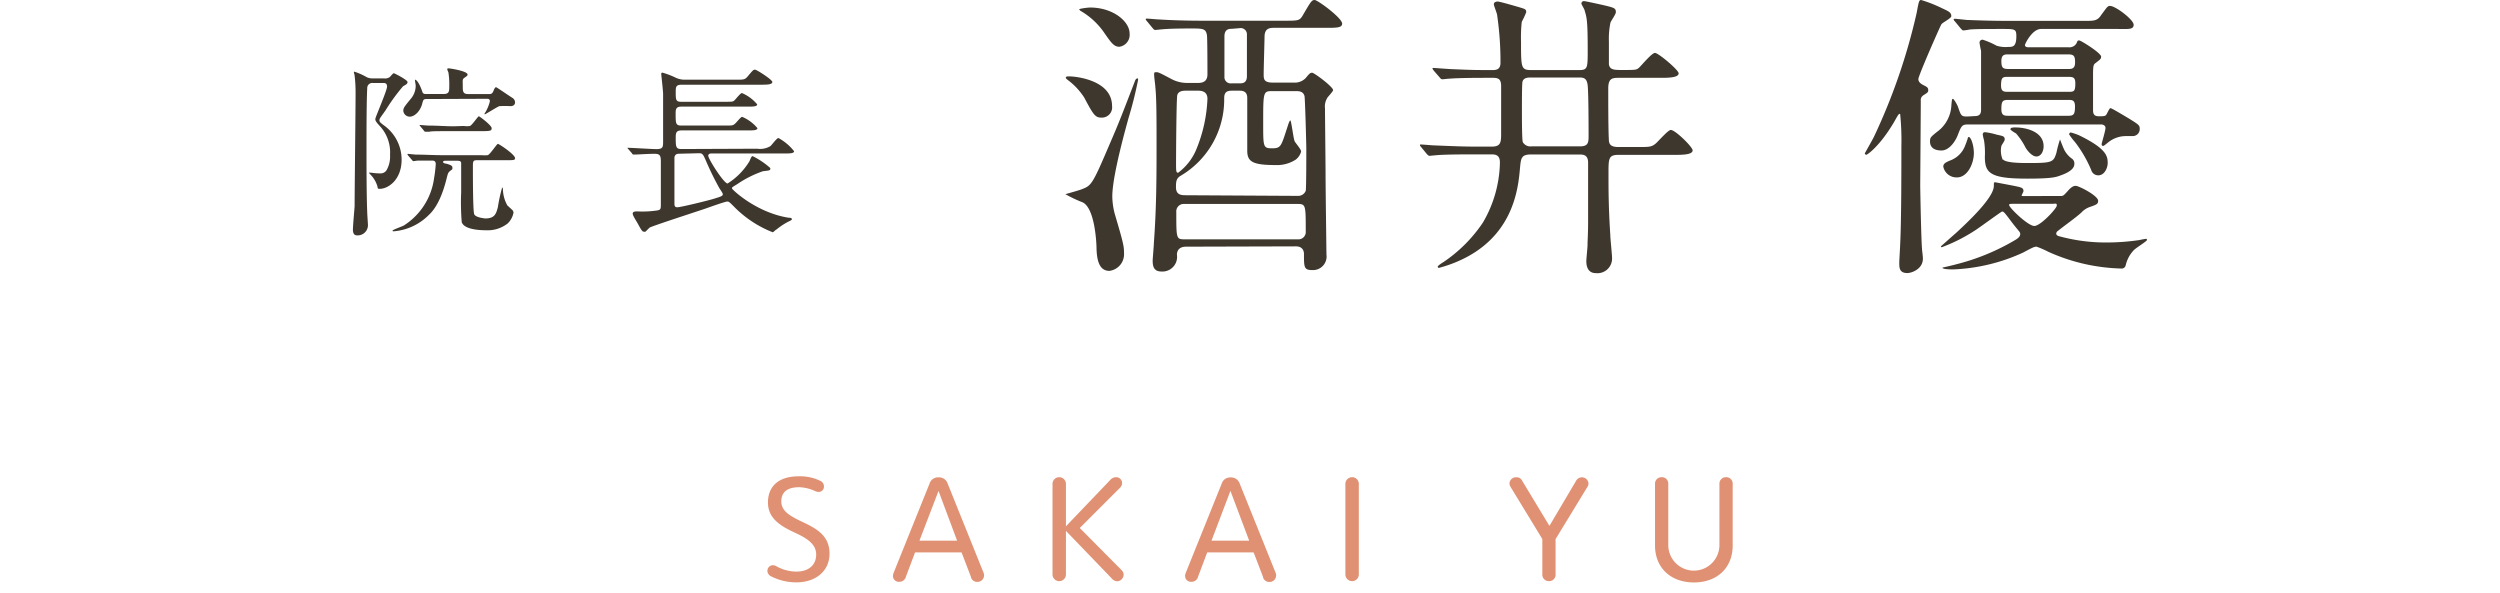
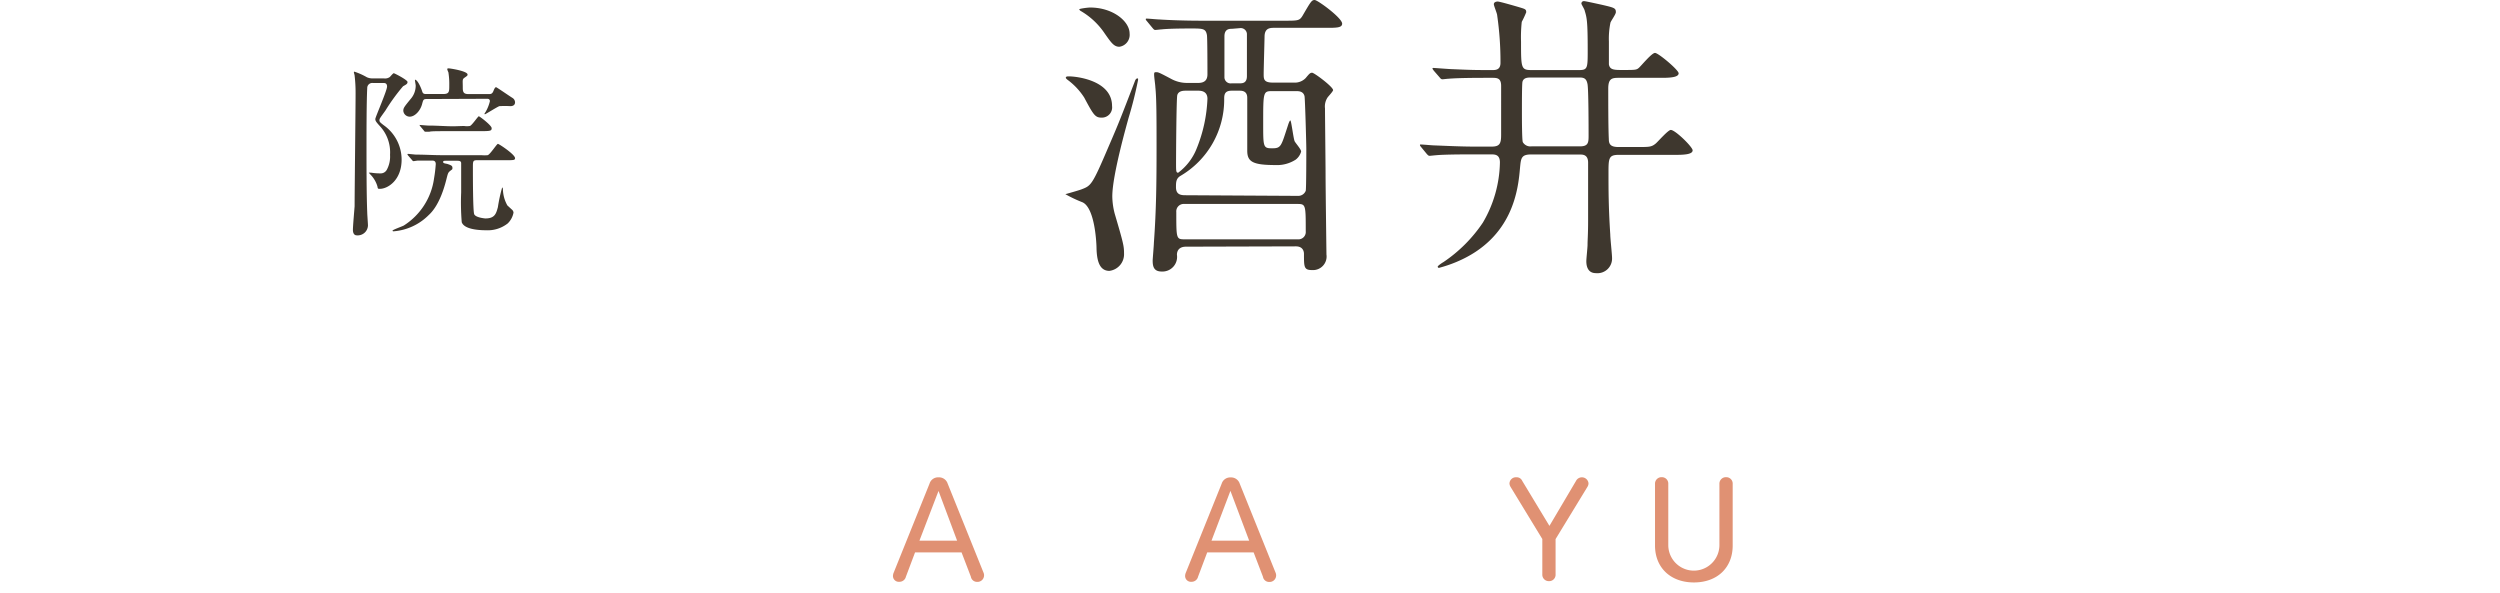
<svg xmlns="http://www.w3.org/2000/svg" viewBox="0 0 309 73.32">
  <defs>
    <style>.cls-1{fill:none;}.cls-2{fill:#3e372e;}.cls-3{fill:#e09173;}</style>
  </defs>
  <title>doctors2_name</title>
  <g id="レイヤー_2" data-name="レイヤー 2">
    <g id="contents">
      <rect class="cls-1" y="0.32" width="309" height="73" />
      <path class="cls-2" d="M46.1,10.26a.62.62,0,0,0-.71.62c-.09,1.77-.09,5.36-.09,7.38,0,2.37,0,5.75.09,8,0,.25.09,1.38.09,1.61a1.27,1.27,0,0,1-1.38,1.22c-.39,0-.48-.39-.48-.67,0-.48.18-2.51.21-2.92,0-2,.12-12,.12-14a17.76,17.76,0,0,0-.12-2.16c0-.07-.09-.34-.09-.39s0-.09.07-.09a8.1,8.1,0,0,1,1.54.69,1.67,1.67,0,0,0,.74.14h1.36a1,1,0,0,0,.74-.18c.07-.07.39-.46.48-.46s1.7.83,1.7,1.08-.18.32-.55.53a24.22,24.22,0,0,0-2.18,3c-.67.94-.74,1-.74,1.2s.09.28.53.62a5.21,5.21,0,0,1,2.21,4.25c0,2.53-1.7,3.61-2.69,3.61-.23,0-.25,0-.3-.3a3.51,3.51,0,0,0-.8-1.4s-.25-.25-.25-.3,0,0,.07,0l.18,0a7.19,7.19,0,0,0,1.15.09A.86.86,0,0,0,47.8,21a3.41,3.41,0,0,0,.41-1.86,4.78,4.78,0,0,0-1.31-3.61c-.46-.51-.51-.62-.51-.83s1.45-3.5,1.45-4-.37-.44-.57-.44Zm9.15,9.61c-.37,0-.48,0-.48.16s.28.18.51.23c.48.16.64.23.64.48s0,.14-.39.48c-.16.18-.18.25-.37,1-.74,2.94-1.77,4-2.18,4.37a6.88,6.88,0,0,1-4.32,2c-.07,0-.14,0-.14-.09s1.17-.51,1.38-.62a8.21,8.21,0,0,0,3.75-5.84,17.14,17.14,0,0,0,.21-1.75c0-.44-.3-.44-.44-.44l-1.82,0-.48.07c-.09,0-.14-.07-.21-.16l-.46-.53c-.07-.09-.09-.12-.09-.14s0-.07.09-.07.85.09,1,.09c1.13,0,2.07.07,3.15.07h4.9a4.33,4.33,0,0,0,.78,0c.3-.09,1.13-1.4,1.26-1.4s2.12,1.31,2.12,1.77c0,.23-.18.23-.62.25-.25,0-1.22,0-1.54,0H59c-.55,0-.55.11-.55.92,0,1,0,5.33.16,5.75S59.92,27,60,27c1.17,0,1.33-.62,1.54-1.4a19.56,19.56,0,0,1,.53-2.44s.09.07.09.23a4.27,4.27,0,0,0,.55,2l.62.57a.54.54,0,0,1,.14.32,2.5,2.5,0,0,1-.71,1.33,4,4,0,0,1-2.69.85c-1,0-2.71-.14-3-1A30.15,30.15,0,0,1,57,23.78V20.17c0-.28-.25-.3-.51-.3ZM52.7,12.24c-.35,0-.39.11-.51.55-.21.9-.92,1.63-1.54,1.63a.8.8,0,0,1-.8-.71c0-.37.09-.48,1-1.59a2.48,2.48,0,0,0,.53-1.54c0-.11-.09-.55-.09-.64s0-.09,0-.09c.32,0,.76,1,.9,1.47.09.3.3.3.48.3h2.12c.74,0,.74-.3.74-1.06a9.15,9.15,0,0,0-.11-1.63,1.73,1.73,0,0,1-.14-.37c0-.11.09-.11.16-.11.23,0,2.35.34,2.35.76,0,.11,0,.14-.34.37s-.25.28-.25,1.31c0,.58.18.74.74.74h2.44c.28,0,.46,0,.62-.41s.25-.44.32-.44,1.66,1.1,2,1.31a.66.66,0,0,1,.34.55c0,.46-.44.48-.58.48a12.52,12.52,0,0,0-1.36,0c-.3.11-1.7,1-1.77,1a.06.06,0,0,1-.07-.07s.14-.21.16-.25a4.8,4.8,0,0,0,.51-1.29c0-.3-.25-.3-.34-.3Zm4.64,3.33a2.28,2.28,0,0,0,.74,0c.25-.07,1-1.2,1.1-1.2s1.59,1.13,1.59,1.47-.14.37-1.43.37H56c-2,0-2.69,0-2.92.07l-.48,0c-.07,0-.12,0-.21-.14l-.44-.53c-.09-.12-.09-.12-.09-.16s0,0,.07,0,.87.07,1,.07c1.13,0,2.09.09,3.17.09Z" />
-       <path class="cls-2" d="M93.59,18.38a2.45,2.45,0,0,0,1.63-.32c.18-.14.78-1,1-1a6.31,6.31,0,0,1,1.93,1.63c0,.28-.55.28-1.24.28h-9c-.21,0-.37.09-.37.28,0,.39,1.93,3.43,2.39,3.43a8.35,8.35,0,0,0,2.71-2.76c.16-.39.25-.62.39-.62a9.83,9.83,0,0,1,2.18,1.47v.07c0,.23-.09.23-.9.32a13.13,13.13,0,0,0-3.17,1.59c-.6.37-.67.39-.67.53s3,3,7,3.63c.34,0,.41.09.41.18s-.16.18-.39.28a8.39,8.39,0,0,0-1.52,1c-.07,0-.39.34-.46.34a13.75,13.75,0,0,1-4.62-3c-.71-.71-.78-.8-1-.8s-1.79.55-2.69.87c-1.08.37-6.55,2.14-6.9,2.35-.09.07-.44.44-.53.51a.29.29,0,0,1-.14,0c-.25,0-.32-.12-.87-1.13-.07-.11-.39-.64-.44-.76a1,1,0,0,1-.12-.34c0-.28.34-.28.6-.28A12.09,12.09,0,0,0,81.29,26c.39-.07.39-.25.39-.78,0-.85,0-4.51,0-5.27s-.14-.94-.8-.94-1.77.07-2.23.09l-.32,0c-.09,0-.14,0-.21-.14l-.46-.53c-.09-.09-.09-.11-.09-.16s0,0,.09,0c.46,0,2.92.16,3.47.16.78,0,.83-.23.83-.9,0-4.53,0-5,0-5.91,0-.39-.23-2.37-.23-2.46s0-.18.16-.18a10.54,10.54,0,0,1,1.52.57,2.63,2.63,0,0,0,1.29.3h6.23c1,0,1.13,0,1.47-.39.64-.76.71-.85.92-.85s2.14,1.24,2.14,1.52-.46.34-1.22.34H84.3c-.71,0-.78.21-.78.85,0,1,0,1.26.67,1.26h5.31c1,0,1.08,0,1.26-.16s.76-.92.94-.92a5,5,0,0,1,1.89,1.4c0,.28-.55.28-1.22.28H84.18c-.67,0-.67.41-.67.87,0,1.2,0,1.47.71,1.47h5.33c.94,0,1,0,1.24-.18s.76-.9.94-.9a5,5,0,0,1,1.89,1.4c0,.28-.55.28-1.2.28H84.23c-.64,0-.71.3-.71.85,0,1.13,0,1.45.69,1.45ZM84,19c-.23,0-.55,0-.64.44,0,.11,0,1.4,0,1.72,0,1.15,0,2.76,0,3.91,0,.32,0,.55.37.55s3.7-.8,4.53-1.06,1.08-.32,1.08-.57c0,0,0-.12-.39-.67A35.43,35.43,0,0,1,87.31,20c-.41-.94-.46-1.06-.92-1.06Z" />
      <path class="cls-2" d="M133.71,23.39c1.15-.44,1.3-.55,3.29-5.22,1.33-3.07,1.52-3.59,3.29-8.18.07-.19.18-.3.3-.3s.07.15.07.22a48.37,48.37,0,0,1-1.18,4.7c-.15.59-2,7-2,9.66a8.84,8.84,0,0,0,.3,2.15c1.07,3.63,1.15,4,1.15,4.88a2.07,2.07,0,0,1-1.81,2.18c-1.26,0-1.55-1.33-1.59-2.78,0-.56-.18-5-1.74-5.7a16.06,16.06,0,0,1-2.11-1S133.37,23.53,133.71,23.39ZM132.12,9.44c1,0,5.33.52,5.33,3.66a1.27,1.27,0,0,1-1.26,1.44c-.81,0-1-.26-2.18-2.48a8.28,8.28,0,0,0-2-2.15c-.15-.11-.33-.26-.26-.37S132,9.44,132.12,9.44ZM134.74.93c2.81,0,4.88,1.7,4.88,3.22a1.49,1.49,0,0,1-1.26,1.63c-.67,0-1-.48-1.81-1.63a9,9,0,0,0-3-2.81s-.15-.11-.15-.19S134.45.93,134.74.93Zm11.84,29.56c-.78,0-1.11.44-1.11,1a1.81,1.81,0,0,1-1.89,2.07c-1,0-1.11-.67-1.11-1.37,0-.15.15-1.92.15-2.18.3-4.11.33-7.62.33-11.77,0-3.48,0-6.11-.15-7.47,0-.22-.15-1.26-.15-1.52s0-.33.26-.33.41.07,1.81.81a4.08,4.08,0,0,0,2,.52h1.37c.85,0,1.15-.41,1.15-1.07,0-.48,0-4.7-.07-4.88-.15-.78-.52-.78-2-.78-.44,0-2.59,0-3.59.11-.11,0-.63.07-.78.07s-.19-.07-.33-.22l-.7-.85c-.15-.18-.15-.18-.15-.26s.07-.07.11-.07c.26,0,1.37.11,1.63.11,1.07.07,3,.15,5.11.15h10.25c1.7,0,1.89,0,2.26-.59C162,.22,162.12,0,162.49,0s3.4,2.22,3.4,2.92c0,.52-.7.52-2,.52h-6.48c-.59,0-1.07.15-1.11,1,0,.33-.11,4.07-.11,4.7s0,1.07,1.15,1.07h2.59a1.86,1.86,0,0,0,1.44-.55c.44-.52.55-.67.81-.67s2.59,1.74,2.59,2.15c0,.15-.56.74-.67.89a2,2,0,0,0-.33,1.37c0,1.18.07,6.85.07,8.14,0,1.55.11,9.88.11,9.92a1.68,1.68,0,0,1-1.78,1.92c-1,0-1-.37-1-2,0-.11,0-.93-1-.93Zm-.07-19.28c-.44,0-.89.11-1,.56s-.15,7.44-.15,8.4,0,1.18.26,1.18a6.87,6.87,0,0,0,2.29-3,18.16,18.16,0,0,0,1.33-6.14c0-.89-.7-1-1.11-1Zm13.88,13a1,1,0,0,0,1-.63c.07-.3.07-4.59.07-5.18s-.15-6.14-.22-6.51c-.15-.63-.74-.63-1.07-.63h-2.89c-1.15,0-1.15.07-1.15,4,0,2.92,0,3.07,1.11,3.07s1.11-.26,1.92-2.74c.07-.22.22-.7.33-.7s.37,2.18.52,2.55c.07.19.81,1,.81,1.29a1.87,1.87,0,0,1-.67,1,4.27,4.27,0,0,1-2.55.67c-2.81,0-3.44-.44-3.44-1.78V12.1c0-.63-.33-.89-.92-.89h-1c-.67,0-.93.26-.93.93a10.93,10.93,0,0,1-5.44,9.62c-.52.33-.52.81-.52,1.37,0,.78.41,1,1.11,1Zm-14,1a.92.92,0,0,0-1,1c0,3.26,0,3.37,1,3.37h14a.91.91,0,0,0,1-1c0-3.22,0-3.37-1-3.37Zm5.88-21.65c-.3,0-.93,0-.93.93,0,.48,0,5,0,5.11a.77.77,0,0,0,.89.7h1c.3,0,.89,0,.89-.89V4.18a.77.77,0,0,0-.89-.7Z" />
      <path class="cls-2" d="M189.28,19.09c-1.26,0-1.29.44-1.41,1.7-.22,2.48-.78,8.62-7.84,11.58a16.22,16.22,0,0,1-2.18.74.16.16,0,0,1-.15-.15c0-.11.55-.48.7-.56a17.88,17.88,0,0,0,4.88-4.88,15.15,15.15,0,0,0,2.11-7.44c0-1-.63-1-1.15-1h-2.07c-3.26,0-4.33.07-4.7.11-.11,0-.67.07-.78.07s-.19-.07-.33-.22l-.7-.85c-.15-.19-.15-.19-.15-.26s0-.07.11-.07c.26,0,1.41.11,1.63.11,1.81.07,3.37.15,5.11.15h2c1,0,1.18-.37,1.18-1.44V10.62c0-.89-.41-1-1-1h-.74c-.89,0-3.44,0-4.74.11-.15,0-.67.07-.78.07s-.22-.07-.33-.22l-.74-.85c-.07-.11-.15-.19-.15-.26s0-.07.15-.07,2,.15,2.33.15c2.55.11,2.85.11,4.92.11.37,0,1,0,1-.89a39.93,39.93,0,0,0-.41-5.88c0-.22-.41-1.15-.41-1.37s.22-.33.48-.33,2.26.59,2.41.63c1,.3,1.11.3,1.11.7a11.56,11.56,0,0,1-.55,1.18A17.28,17.28,0,0,0,188,5.14c0,3.26,0,3.52,1.29,3.52h5.88c1.07,0,1.07-.26,1.07-2.48,0-3.59-.11-4-.37-4.85,0-.15-.41-.78-.41-.89a.3.3,0,0,1,.33-.3c.19,0,2,.41,2.15.44,1.59.37,1.78.41,1.78.93,0,.26-.63,1.11-.67,1.3a9.89,9.89,0,0,0-.19,2.33c0,.37,0,2.63,0,2.81.11.7.67.7,1.7.7,1.55,0,1.7,0,2-.26s1.59-1.85,2-1.85,2.92,2.11,2.92,2.52-.7.56-2,.56H200c-.81,0-1.22.15-1.22,1.33,0,1.52,0,4.85.07,6.22,0,.63.19,1,1.18,1h2.52c1.29,0,1.59,0,2.11-.44.3-.26,1.52-1.67,1.85-1.67.56,0,2.7,2.11,2.7,2.52s-.67.56-2,.56h-7.14c-1.26,0-1.26.44-1.26,2.33s0,4.14.22,7.51c0,.48.22,2.48.22,2.89a1.81,1.81,0,0,1-2,1.89c-.85,0-1.18-.63-1.18-1.48,0-.3.15-1.7.15-2,0-.67.07-1.3.07-3,0-1.26,0-6.18,0-7.18s-.67-1-1-1Zm6-1c1,0,1.07-.44,1.07-1.26s0-6.11-.15-6.51c-.15-.74-.59-.74-1.07-.74h-5.88c-.37,0-.93,0-1.07.52-.07.26-.07,2.52-.07,3.77,0,.56,0,3.44.11,3.7a1.08,1.08,0,0,0,1.07.52Z" />
-       <path class="cls-2" d="M234.08,15.13c-1.78,3-3.29,4-3.4,4a.2.2,0,0,1-.19-.18s.92-1.63,1.11-2A73.91,73.91,0,0,0,236.9,1.59c.26-1.41.3-1.59.55-1.59A16.53,16.53,0,0,1,240,1c.89.41,1.18.55,1.18,1,0,.26-1.07.78-1.22,1s-2.85,6.36-2.85,6.77.37.63.74.81.48.3.48.56-.07.3-.59.63a.7.7,0,0,0-.33.7c0,1.07-.07,10.14-.07,10.47s.11,6.48.22,7.81c0,.19.11.85.11,1.22,0,1.3-1.41,1.78-1.92,1.78-1,0-1-.67-1-1.26,0-.37.11-2,.11-2.29.15-2.78.15-9.36.15-12.1a32.48,32.48,0,0,0-.15-4C234.71,14,234.64,14.14,234.08,15.13Zm10-.78c.74,0,.78-.44.78-.85,0-5.29,0-6.55,0-7.22a9.44,9.44,0,0,1-.19-1,.36.36,0,0,1,.41-.37,9.88,9.88,0,0,1,1.7.74,3.71,3.71,0,0,0,1.44.15c.55,0,1,0,1-1.33,0-.89-.18-.89-1.78-.89s-3.29,0-4,.07a5.6,5.6,0,0,1-.78.11c-.11,0-.18-.11-.33-.26l-.7-.85c-.15-.15-.15-.19-.15-.22a.1.1,0,0,1,.11-.11c.26,0,1.41.15,1.63.15,1.81.07,3.33.11,5.07.11h9.4c1.11,0,1.55,0,2-.7.74-1,.81-1.15,1.11-1.15.67,0,2.92,1.7,2.92,2.33s-.7.52-2,.52h-9.44c-1.11,0-2,1.85-2,2s.18.26.37.26h5a1,1,0,0,0,1-.48C256.8,5,256.8,5,257,5s2.7,1.55,2.7,2c0,.3-.15.37-.67.78-.33.22-.33.41-.33,2v3.7c0,.44,0,.89.7.89s.85,0,1-.3c.07-.11.33-.7.44-.7s.41.15,2.33,1.3c1.18.74,1.3.81,1.3,1.26a.86.86,0,0,1-.85.89l-.89,0a3.49,3.49,0,0,0-2.11.74c-.11.07-.55.48-.67.48s-.19-.11-.19-.22.48-1.67.48-2-.33-.44-.55-.44H243.33c-.85,0-.89.15-1.37,1.37-.33.81-1.07,1.85-2,1.85s-1.41-.41-1.41-1.11c0-.48.07-.55.85-1.18A4.27,4.27,0,0,0,241.19,13c.07-.7.07-.78.19-.78s.55.74.63,1c.37,1.07.41,1.18,1.11,1.18Zm10.58,9.88c.37,0,.41-.07.89-.59.22-.26.59-.67,1-.67s2.78,1.22,2.78,1.85c0,.41-.22.48-1.07.78a2.5,2.5,0,0,0-1,.67c-.74.67-2.11,1.63-2.89,2.26a.43.43,0,0,0-.22.33c0,.26.3.33.48.37a21.72,21.72,0,0,0,5.81.74,27.83,27.83,0,0,0,4-.3,7.68,7.68,0,0,1,.81-.15c.07,0,.11,0,.11.15s-1.41,1-1.63,1.26a4,4,0,0,0-1,1.89.51.51,0,0,1-.56.37,23.25,23.25,0,0,1-9-2.07,12.2,12.2,0,0,0-1.44-.63c-.3,0-.44.07-1.7.74a22.77,22.77,0,0,1-8.62,2.07c-.22,0-1.33,0-1.33-.22,0,0,1.44-.33,1.7-.41a27.38,27.38,0,0,0,7.29-3c.44-.26.63-.48.63-.74s-.11-.26-1-1.41c-.15-.19-.81-1.11-1-1.26a.28.28,0,0,0-.26-.11c-.07,0-2.7,1.92-3.22,2.26A20.72,20.72,0,0,1,240,30.56a.12.12,0,0,1-.11-.11s1.59-1.41,1.89-1.67c1.89-1.74,4.66-4.44,4.66-5.81,0-.41,0-.44.18-.44l1.74.33c1.55.3,1.74.33,1.74.78,0,.07-.22.44-.22.52s0,.07.37.07Zm-11.47-7c0-.15.07-.3.15-.3.26,0,.63,1,.63,2,0,1.22-.74,3-2.11,3a1.67,1.67,0,0,1-1.67-1.33c0-.37.26-.52.89-.78A3.11,3.11,0,0,0,242.89,18S243.08,17.54,243.15,17.28Zm4.4,2.48c.3.44,2.41.44,3,.44,3.07,0,3.22-.07,3.59-1.29a13.75,13.75,0,0,1,.44-1.63s.44,1.18.59,1.41a3.08,3.08,0,0,0,.92,1,.72.72,0,0,1,.26.63c0,.81-1.26,1.26-1.89,1.48-.44.15-1,.33-3.92.33-4.59,0-5.25-.67-5.25-2.7a10.09,10.09,0,0,0-.11-2.07,4.29,4.29,0,0,1-.15-.67c0-.26.15-.3.3-.3a8.51,8.51,0,0,1,1.41.3c.89.19,1,.22,1,.63,0,.15-.37.63-.41.78A2.76,2.76,0,0,0,247.55,19.76Zm.67-10.21c-.7,0-.93,0-.93,1.07,0,.78.37.78.93.78h7.33c.74,0,.92,0,.92-1.07,0-.78-.37-.78-.92-.78Zm0-2.78c-.44,0-.89,0-.89.81s.15,1,.89,1h7.33c.44,0,.89,0,.89-.81s-.15-1-.89-1Zm7.36,7.59c.67,0,.85-.15.85-1.15,0-.81-.37-.81-.85-.81h-7.4c-.7,0-.85.15-.85,1.15,0,.78.37.81.85.81Zm-6.51,10.88c-.7,0-.78,0-.78.15,0,.33,2.33,2.59,3.11,2.59s2.78-2.18,2.78-2.52-.11-.22-.55-.22Zm-.59-9.29c0-.15.48-.15.55-.15,1.37,0,3.52.52,3.52,2.33,0,.59-.3,1.26-.89,1.26s-1.22-.85-1.37-1.15a8.33,8.33,0,0,0-1.15-1.7C249.07,16.43,248.48,16.1,248.48,15.95Zm7.25.63a.17.17,0,0,1,.19-.15,6.18,6.18,0,0,1,1.07.37c3.33,1.63,3.48,2.55,3.48,3.4,0,.63-.41,1.52-1.15,1.52a.9.9,0,0,1-.89-.67,15.43,15.43,0,0,0-2-3.44A7.24,7.24,0,0,1,255.73,16.58Z" />
-       <path class="cls-3" d="M95.32,71.24a.77.77,0,0,1-.47-.68.69.69,0,0,1,.68-.7,1,1,0,0,1,.4.11,5.13,5.13,0,0,0,2.5.68c1.51,0,2.45-.81,2.45-2.11s-1.15-2-2.52-2.65c-2-.9-3.44-1.87-3.44-3.78s1.21-3.24,3.82-3.24a5.71,5.71,0,0,1,2.7.59.75.75,0,0,1,.4.67.64.64,0,0,1-.67.67,1.06,1.06,0,0,1-.4-.09,5,5,0,0,0-2-.49c-1.42,0-2.2.58-2.2,1.75s1,1.75,2.3,2.39c1.82.86,3.66,1.69,3.66,4.07,0,2.18-1.75,3.55-4.09,3.55A6.82,6.82,0,0,1,95.32,71.24Z" />
      <path class="cls-3" d="M120,71.28l-1.15-3H113.1l-1.13,3a.82.82,0,0,1-.81.63.72.72,0,0,1-.79-.72,1.06,1.06,0,0,1,.09-.41l4.43-11A1.1,1.1,0,0,1,116,59a1.12,1.12,0,0,1,1.13.77l4.43,11a.8.8,0,0,1,.07.36.81.81,0,0,1-.85.79A.77.77,0,0,1,120,71.28Zm-6.36-4.45h4.66L116,60.68Z" />
-       <path class="cls-3" d="M130.09,71V59.81a.83.83,0,1,1,1.66,0v5.24l5.46-5.71a1,1,0,0,1,.72-.36.73.73,0,0,1,.76.7.79.79,0,0,1-.23.58l-5,5,5.2,5.24a.79.79,0,0,1,.22.54.84.84,0,0,1-.81.81,1,1,0,0,1-.7-.4l-5.62-5.83V71a.83.83,0,1,1-1.66,0Z" />
      <path class="cls-3" d="M156.1,71.28l-1.15-3h-5.74l-1.13,3a.82.82,0,0,1-.81.63.72.72,0,0,1-.79-.72,1.07,1.07,0,0,1,.09-.41l4.43-11a1.1,1.1,0,0,1,1.1-.77,1.12,1.12,0,0,1,1.13.77l4.43,11a.8.8,0,0,1,.07.36.81.81,0,0,1-.85.79A.77.77,0,0,1,156.1,71.28Zm-6.36-4.45h4.66l-2.32-6.16Z" />
-       <path class="cls-3" d="M166.29,71V59.81a.83.83,0,1,1,1.66,0V71a.83.83,0,0,1-1.66,0Z" />
      <path class="cls-3" d="M190.63,71V66.62l-3.93-6.45a.93.93,0,0,1-.13-.41.8.8,0,0,1,.86-.77.75.75,0,0,1,.72.45L191.51,65l3.28-5.55a.82.82,0,0,1,1.55.29.84.84,0,0,1-.13.43l-3.94,6.46V71a.79.79,0,0,1-.81.83A.8.8,0,0,1,190.63,71Z" />
      <path class="cls-3" d="M204.56,67.43V59.81a.8.8,0,0,1,.83-.83.79.79,0,0,1,.81.83v7.56a3.16,3.16,0,1,0,6.32,0V59.81a.8.8,0,0,1,.83-.83.79.79,0,0,1,.81.83v7.62c0,2.72-1.89,4.56-4.79,4.56S204.56,70.15,204.56,67.43Z" />
    </g>
  </g>
</svg>